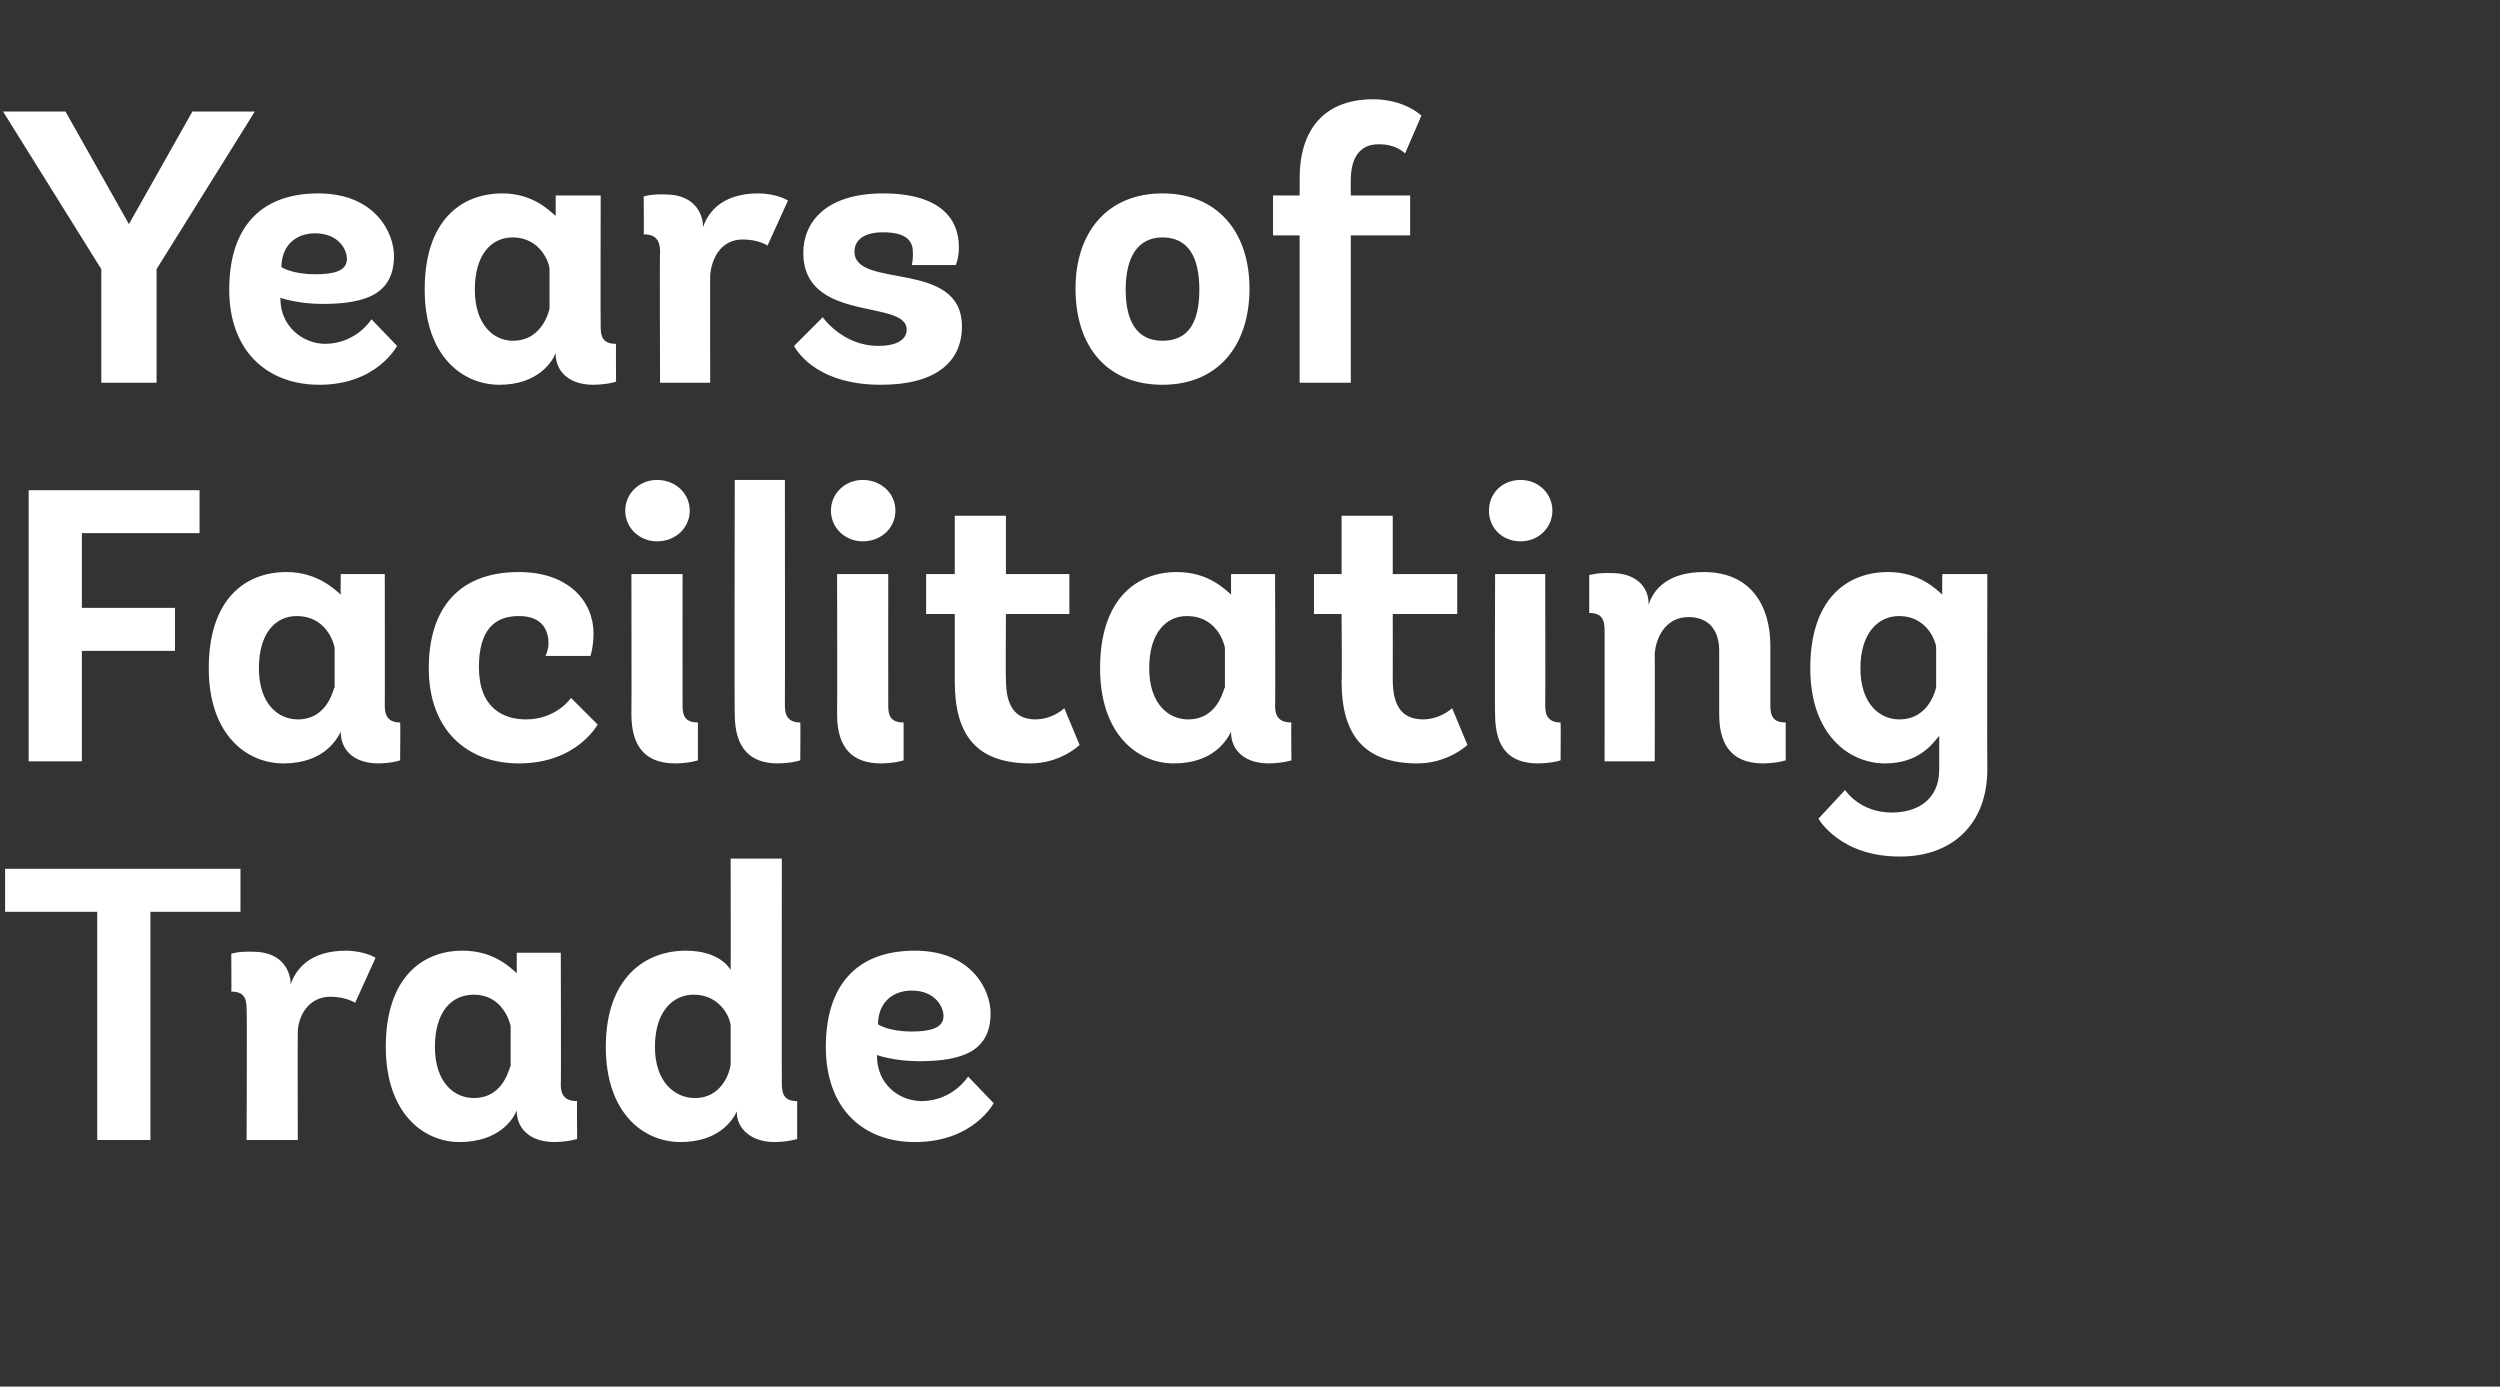
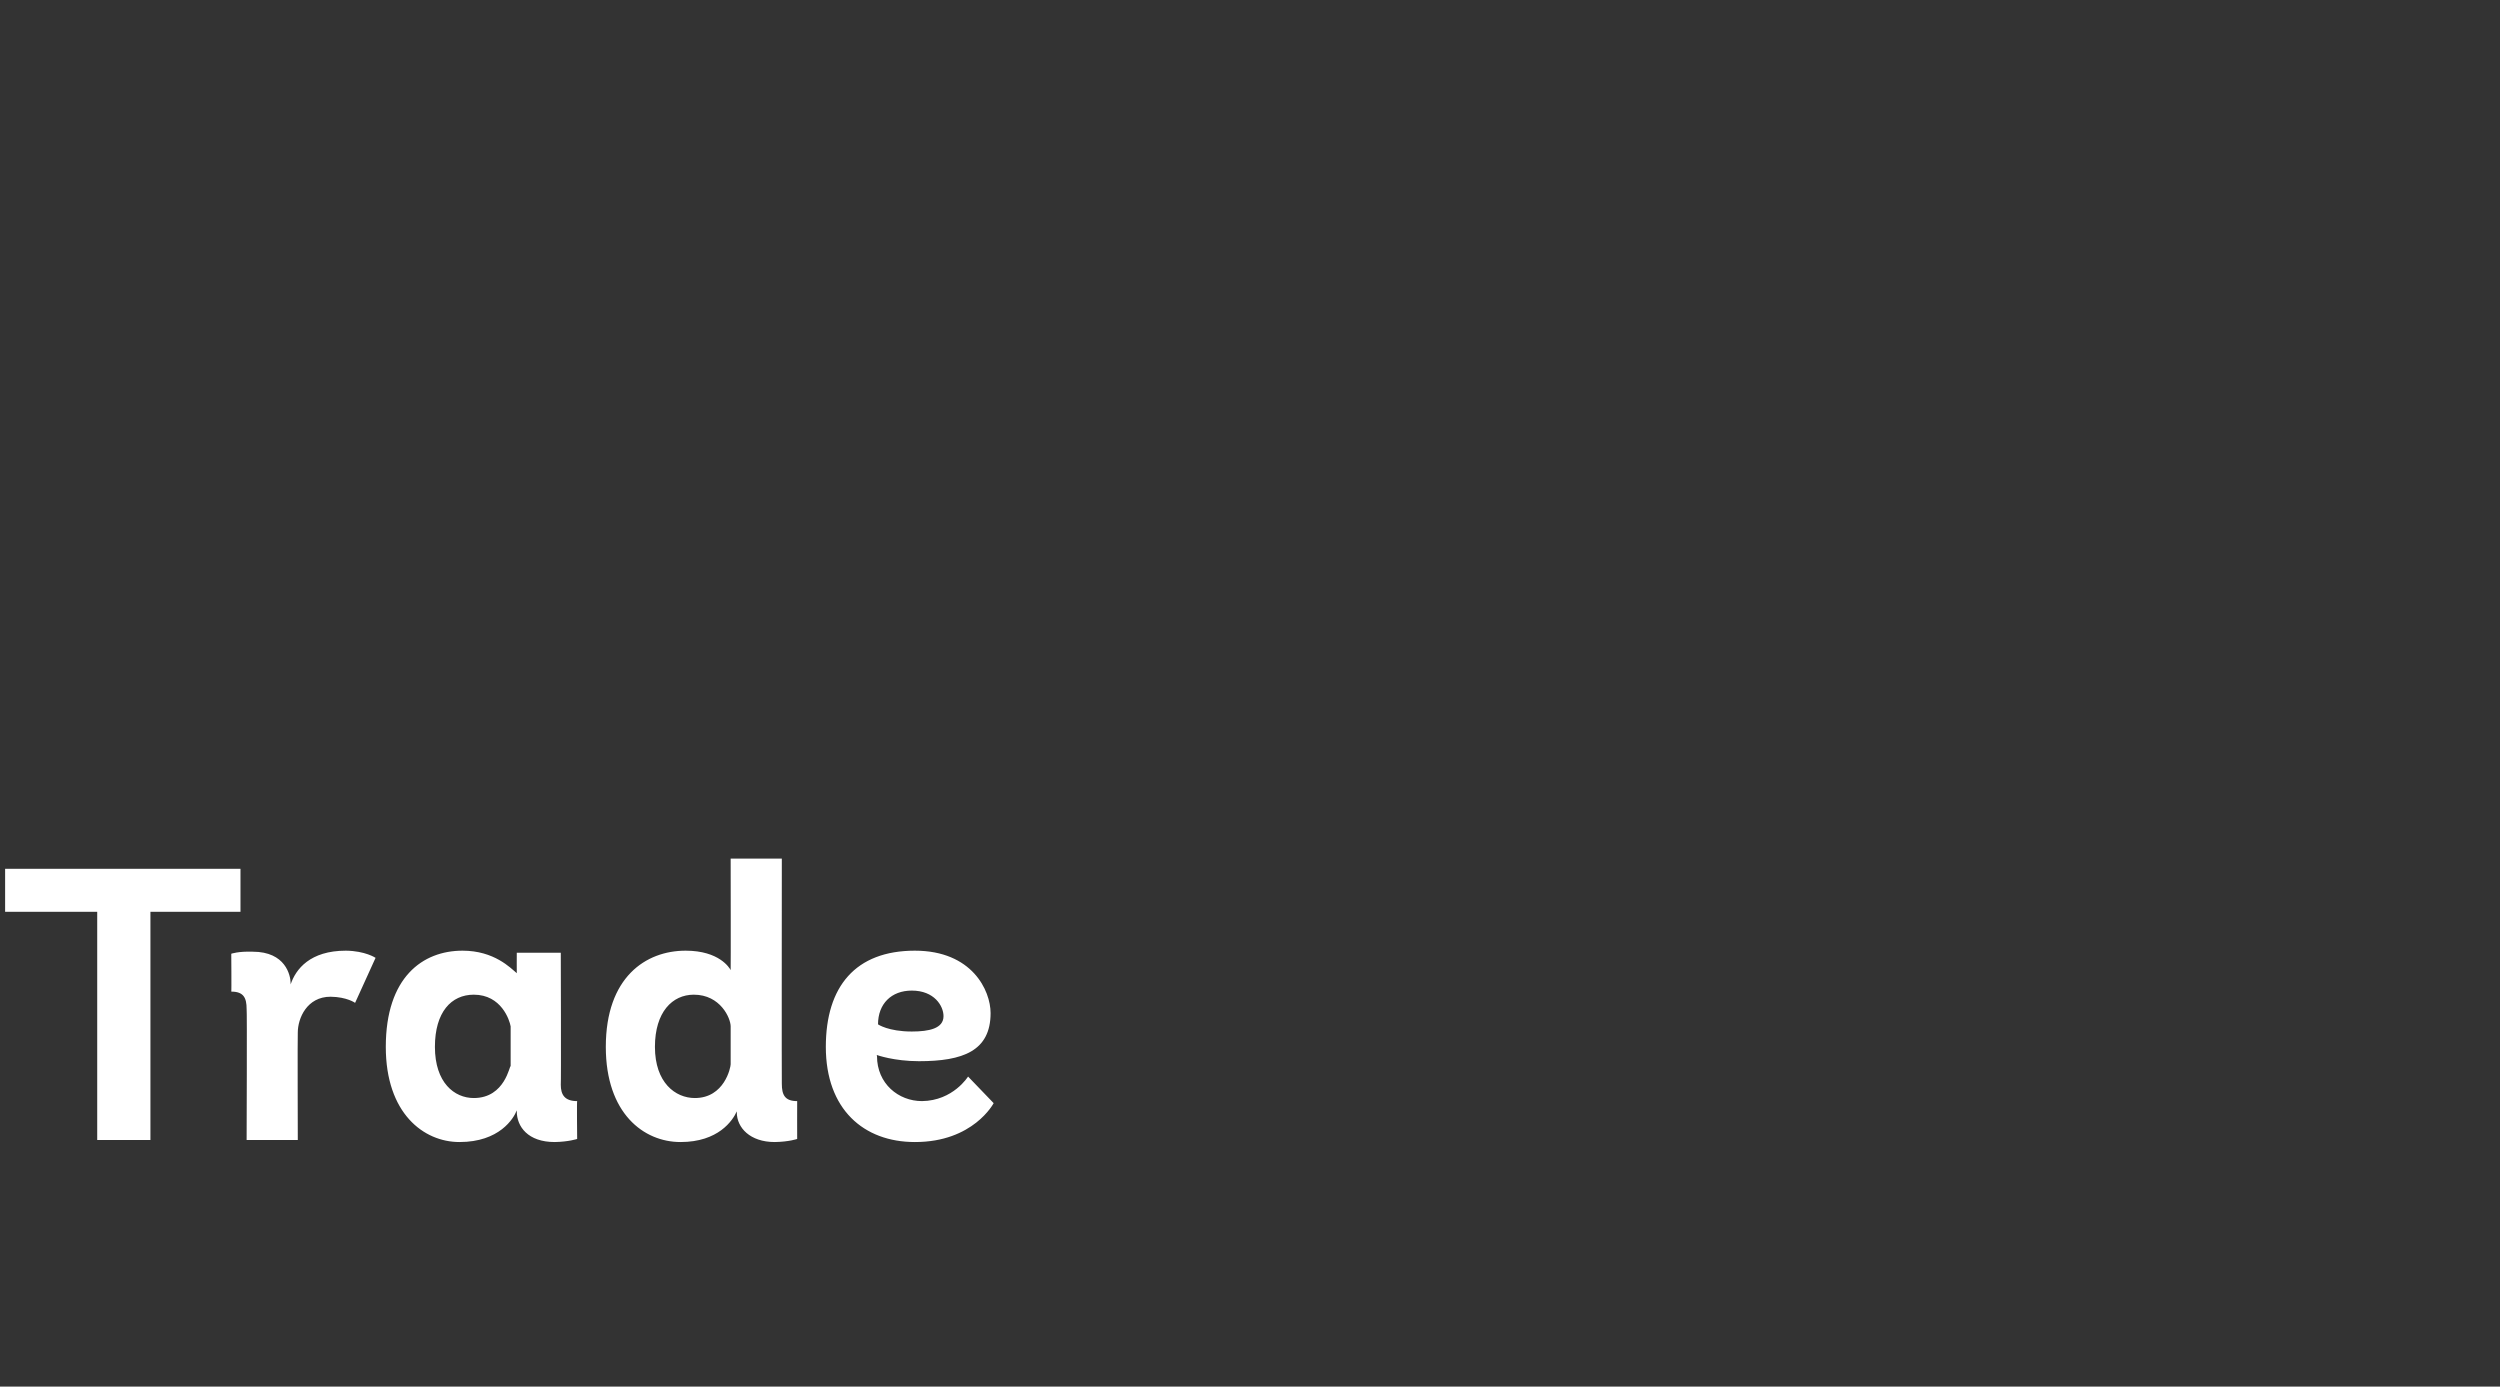
<svg xmlns="http://www.w3.org/2000/svg" version="1.1" width="244.3px" height="135.5px" viewBox="0 -9 244.3 135.5" style="top:-9px">
  <rect x="0" y="-9" width="244.3" height="135.5" fill="#333333" stroke="none" />
  <desc>Years of Facilitating Trade</desc>
  <defs />
  <g id="Polygon35119">
    <path d="M 9.5 102.4 L 9.5 80.1 L 0.5 80.1 L 0.5 75.9 L 23.5 75.9 L 23.5 80.1 L 14.7 80.1 L 14.7 102.4 L 9.5 102.4 Z M 24.1 102.4 C 24.1 102.4 24.15 89.56 24.1 89.6 C 24.1 88.5 23.8 87.9 22.6 87.9 C 22.63 87.93 22.6 84.2 22.6 84.2 C 22.6 84.2 23.28 83.95 24.7 84 C 27.9 84 28.4 86.3 28.4 87.1 C 28.4 87.1 28.4 87.2 28.4 87.2 C 28.9 85.7 30.3 83.9 33.8 83.9 C 35.69 83.92 36.7 84.6 36.7 84.6 L 34.7 89 C 34.7 89 33.91 88.42 32.3 88.4 C 30 88.4 29.1 90.5 29.1 91.9 C 29.07 91.94 29.1 102.4 29.1 102.4 L 24.1 102.4 Z M 56.4 102.3 C 56.4 102.3 55.56 102.58 54.2 102.6 C 51.6 102.6 50.5 101.1 50.5 99.6 C 50.5 99.6 50.5 99.5 50.5 99.5 C 50.2 100.3 48.8 102.6 44.9 102.6 C 41.4 102.6 37.7 99.8 37.7 93.3 C 37.7 86.5 41.3 83.9 45.2 83.9 C 48.3 83.9 49.9 85.6 50.5 86.1 C 50.49 86.11 50.5 84.1 50.5 84.1 L 54.8 84.1 C 54.8 84.1 54.84 96.97 54.8 97 C 54.8 98 55.2 98.6 56.4 98.6 C 56.36 98.6 56.4 102.3 56.4 102.3 Z M 49.9 91.3 C 49.8 90.7 49 88.2 46.3 88.2 C 44.1 88.2 42.5 89.9 42.5 93.3 C 42.5 96.8 44.4 98.3 46.3 98.3 C 49.4 98.3 49.8 95 49.9 95.2 C 49.9 95.2 49.9 91.3 49.9 91.3 Z M 77.9 102.3 C 77.9 102.3 77.1 102.58 75.7 102.6 C 73.3 102.6 72 101.2 72 99.7 C 72 99.7 72 99.6 72 99.6 C 71.6 100.5 70.2 102.6 66.5 102.6 C 62.9 102.6 59.2 99.8 59.2 93.3 C 59.2 86.5 63.1 83.9 67 83.9 C 70.3 83.9 71.3 85.6 71.4 85.8 C 71.42 85.81 71.4 74.9 71.4 74.9 L 76.4 74.9 C 76.4 74.9 76.38 96.9 76.4 96.9 C 76.4 98 76.7 98.6 77.9 98.6 C 77.89 98.6 77.9 102.3 77.9 102.3 Z M 71.4 91.3 C 71.4 90.5 70.4 88.2 67.8 88.2 C 65.7 88.2 64 89.9 64 93.3 C 64 96.8 66 98.3 67.9 98.3 C 70.8 98.3 71.4 95.3 71.4 95 C 71.4 95 71.4 91.3 71.4 91.3 Z M 85.7 94.1 C 85.7 94.1 85.65 94.17 85.7 94.2 C 85.7 96.9 87.8 98.6 90.1 98.6 C 93.15 98.56 94.6 96.2 94.6 96.2 L 97.1 98.8 C 97.1 98.8 95.12 102.61 89.4 102.6 C 84.4 102.6 80.7 99.4 80.7 93.3 C 80.7 87.4 83.6 83.9 89.4 83.9 C 95 83.9 96.8 87.8 96.8 90 C 96.8 93.7 94.1 94.7 89.8 94.7 C 87.36 94.7 85.7 94.1 85.7 94.1 Z M 89.1 91.8 C 90.8 91.8 92.2 91.5 92.2 90.3 C 92.2 89.3 91.3 87.8 89.1 87.8 C 87.1 87.8 85.8 89.1 85.8 91.1 C 85.8 91.1 86.8 91.8 89.1 91.8 Z " stroke="none" fill="#fff" />
  </g>
  <g id="Polygon35118">
-     <path d="M 2.8 65.4 L 2.8 38.9 L 19.5 38.9 L 19.5 43.1 L 8 43.1 L 8 50.4 L 17.1 50.4 L 17.1 54.6 L 8 54.6 L 8 65.4 L 2.8 65.4 Z M 39.1 65.3 C 39.1 65.3 38.34 65.58 37 65.6 C 34.4 65.6 33.3 64.1 33.3 62.6 C 33.3 62.6 33.3 62.5 33.3 62.5 C 32.9 63.3 31.6 65.6 27.7 65.6 C 24.1 65.6 20.4 62.8 20.4 56.3 C 20.4 49.5 24 46.9 28 46.9 C 31 46.9 32.7 48.6 33.3 49.1 C 33.27 49.11 33.3 47.1 33.3 47.1 L 37.6 47.1 C 37.6 47.1 37.62 59.97 37.6 60 C 37.6 61 38 61.6 39.1 61.6 C 39.14 61.6 39.1 65.3 39.1 65.3 Z M 32.7 54.3 C 32.6 53.7 31.8 51.2 29 51.2 C 26.9 51.2 25.3 52.9 25.3 56.3 C 25.3 59.8 27.2 61.3 29.1 61.3 C 32.2 61.3 32.6 58 32.7 58.2 C 32.7 58.2 32.7 54.3 32.7 54.3 Z M 58.4 61.8 C 58.4 61.8 56.36 65.61 50.7 65.6 C 45.7 65.6 41.9 62.4 41.9 56.3 C 41.9 50.5 44.8 46.9 50.7 46.9 C 55.6 46.9 58 49.8 58 52.9 C 57.99 54.26 57.7 55.1 57.7 55.1 L 53.3 55.1 C 53.3 55.1 53.6 54.52 53.6 53.9 C 53.6 52.7 53.1 51.2 50.7 51.2 C 48.2 51.2 46.8 52.7 46.8 56.2 C 46.8 60.2 49.2 61.3 51.4 61.3 C 54.39 61.3 55.8 59.2 55.8 59.2 L 58.4 61.8 Z M 64.2 43.9 C 62.5 43.9 61.1 42.6 61.1 40.9 C 61.1 39.2 62.5 37.9 64.2 37.9 C 66 37.9 67.4 39.2 67.4 40.9 C 67.4 42.6 66 43.9 64.2 43.9 Z M 68.2 65.3 C 68.2 65.3 67.41 65.58 66 65.6 C 63.2 65.6 61.7 64.1 61.7 60.8 C 61.73 60.77 61.7 47.1 61.7 47.1 L 66.7 47.1 C 66.7 47.1 66.69 59.97 66.7 60 C 66.7 61 67 61.6 68.2 61.6 C 68.2 61.6 68.2 65.3 68.2 65.3 Z M 78.2 65.3 C 78.2 65.3 77.44 65.58 76 65.6 C 73.3 65.6 71.8 64.1 71.8 60.8 C 71.76 60.77 71.8 37.9 71.8 37.9 L 76.7 37.9 C 76.7 37.9 76.72 59.97 76.7 60 C 76.7 61 77.1 61.6 78.2 61.6 C 78.24 61.6 78.2 65.3 78.2 65.3 Z M 84.3 43.9 C 82.6 43.9 81.2 42.6 81.2 40.9 C 81.2 39.2 82.6 37.9 84.3 37.9 C 86.1 37.9 87.5 39.2 87.5 40.9 C 87.5 42.6 86.1 43.9 84.3 43.9 Z M 88.3 65.3 C 88.3 65.3 87.51 65.58 86.1 65.6 C 83.3 65.6 81.8 64.1 81.8 60.8 C 81.83 60.77 81.8 47.1 81.8 47.1 L 86.8 47.1 C 86.8 47.1 86.79 59.97 86.8 60 C 86.8 61 87.1 61.6 88.3 61.6 C 88.3 61.6 88.3 65.3 88.3 65.3 Z M 105.5 63.8 C 105.5 63.8 103.63 65.61 100.7 65.6 C 95.3 65.6 93.3 62.7 93.3 57.6 C 93.3 57.63 93.3 51 93.3 51 L 90.5 51 L 90.5 47.1 L 93.3 47.1 L 93.3 41.4 L 98.3 41.4 L 98.3 47.1 L 104.5 47.1 L 104.5 51 L 98.3 51 C 98.3 51 98.26 57.4 98.3 57.4 C 98.3 60 99.2 61.3 101.2 61.3 C 102.99 61.26 104 60.2 104 60.2 L 105.5 63.8 Z M 126.2 65.3 C 126.2 65.3 125.36 65.58 124 65.6 C 121.4 65.6 120.3 64.1 120.3 62.6 C 120.3 62.6 120.3 62.5 120.3 62.5 C 119.9 63.3 118.6 65.6 114.7 65.6 C 111.2 65.6 107.5 62.8 107.5 56.3 C 107.5 49.5 111.1 46.9 115 46.9 C 118.1 46.9 119.7 48.6 120.3 49.1 C 120.29 49.11 120.3 47.1 120.3 47.1 L 124.6 47.1 C 124.6 47.1 124.64 59.97 124.6 60 C 124.6 61 125 61.6 126.2 61.6 C 126.15 61.6 126.2 65.3 126.2 65.3 Z M 119.7 54.3 C 119.6 53.7 118.8 51.2 116 51.2 C 113.9 51.2 112.3 52.9 112.3 56.3 C 112.3 59.8 114.2 61.3 116.1 61.3 C 119.2 61.3 119.6 58 119.7 58.2 C 119.7 58.2 119.7 54.3 119.7 54.3 Z M 143.4 63.8 C 143.4 63.8 141.48 65.61 138.5 65.6 C 133.2 65.6 131.1 62.7 131.1 57.6 C 131.15 57.63 131.1 51 131.1 51 L 128.4 51 L 128.4 47.1 L 131.1 47.1 L 131.1 41.4 L 136.1 41.4 L 136.1 47.1 L 142.4 47.1 L 142.4 51 L 136.1 51 C 136.1 51 136.11 57.4 136.1 57.4 C 136.1 60 137 61.3 139.1 61.3 C 140.84 61.26 141.9 60.2 141.9 60.2 L 143.4 63.8 Z M 148.6 43.9 C 146.8 43.9 145.5 42.6 145.5 40.9 C 145.5 39.2 146.8 37.9 148.6 37.9 C 150.3 37.9 151.7 39.2 151.7 40.9 C 151.7 42.6 150.3 43.9 148.6 43.9 Z M 152.5 65.3 C 152.5 65.3 151.74 65.58 150.3 65.6 C 147.5 65.6 146.1 64.1 146.1 60.8 C 146.06 60.77 146.1 47.1 146.1 47.1 L 151 47.1 C 151 47.1 151.02 59.97 151 60 C 151 61 151.4 61.6 152.5 61.6 C 152.53 61.6 152.5 65.3 152.5 65.3 Z M 174.5 65.3 C 174.5 65.3 173.69 65.58 172.3 65.6 C 169.5 65.6 168 64.1 168 60.8 C 168 60.8 168 54.6 168 54.6 C 168 52.6 167 51.3 165 51.3 C 162.7 51.3 161.8 53.4 161.7 54.9 C 161.73 54.94 161.7 65.4 161.7 65.4 L 156.8 65.4 C 156.8 65.4 156.81 52.56 156.8 52.6 C 156.8 51.5 156.5 50.9 155.3 50.9 C 155.3 50.93 155.3 47.2 155.3 47.2 C 155.3 47.2 156.05 46.95 157.5 47 C 159.7 47 161.1 48.2 161.1 50 C 161.1 50 161.1 50.1 161.1 50.1 C 161.6 48.5 163.1 46.9 166.5 46.9 C 171.1 46.9 173 50.2 173 54.1 C 173 54.1 173 60 173 60 C 173 61 173.3 61.6 174.5 61.6 C 174.49 61.6 174.5 65.3 174.5 65.3 Z M 189.5 62.9 C 188.9 63.6 187.6 65.6 184.2 65.6 C 180.7 65.6 176.9 62.8 176.9 56.3 C 176.9 49.5 180.5 46.9 184.5 46.9 C 187.6 46.9 189.2 48.6 189.8 49.1 C 189.78 49.11 189.8 47.1 189.8 47.1 L 194.2 47.1 C 194.2 47.1 194.17 66.22 194.2 66.2 C 194.2 71.4 190.9 74.7 185.7 74.7 C 179.79 74.74 177.7 71 177.7 71 L 180.3 68.2 C 180.3 68.2 181.72 70.42 184.9 70.4 C 187.3 70.4 189.5 69.2 189.5 66.2 C 189.5 66.2 189.5 62.9 189.5 62.9 Z M 189.2 54.3 C 189.2 53.7 188.3 51.2 185.6 51.2 C 183.5 51.2 181.8 52.9 181.8 56.3 C 181.8 59.8 183.7 61.3 185.6 61.3 C 188.7 61.3 189.2 58 189.2 58.2 C 189.2 58.2 189.2 54.3 189.2 54.3 Z " stroke="none" fill="#fff" />
-   </g>
+     </g>
  <g id="Polygon35117">
-     <path d="M 9.9 28.4 L 9.9 17.3 L 0.3 1.9 L 6.4 1.9 L 12.6 12.9 L 18.8 1.9 L 24.9 1.9 L 15.3 17.3 L 15.3 28.4 L 9.9 28.4 Z M 27.4 20.1 C 27.4 20.1 27.37 20.17 27.4 20.2 C 27.4 22.9 29.6 24.6 31.8 24.6 C 34.86 24.56 36.3 22.2 36.3 22.2 L 38.8 24.8 C 38.8 24.8 36.83 28.61 31.2 28.6 C 26.2 28.6 22.4 25.4 22.4 19.3 C 22.4 13.4 25.3 9.9 31.1 9.9 C 36.7 9.9 38.5 13.8 38.5 16 C 38.5 19.7 35.8 20.7 31.5 20.7 C 29.07 20.7 27.4 20.1 27.4 20.1 Z M 30.8 17.8 C 32.6 17.8 33.9 17.5 33.9 16.3 C 33.9 15.3 33 13.8 30.8 13.8 C 28.8 13.8 27.5 15.1 27.5 17.1 C 27.5 17.1 28.5 17.8 30.8 17.8 Z M 60.2 28.3 C 60.2 28.3 59.39 28.58 58 28.6 C 55.4 28.6 54.3 27.1 54.3 25.6 C 54.3 25.6 54.3 25.5 54.3 25.5 C 54 26.3 52.6 28.6 48.8 28.6 C 45.2 28.6 41.5 25.8 41.5 19.3 C 41.5 12.5 45.1 9.9 49.1 9.9 C 52.1 9.9 53.7 11.6 54.3 12.1 C 54.31 12.11 54.3 10.1 54.3 10.1 L 58.7 10.1 C 58.7 10.1 58.67 22.97 58.7 23 C 58.7 24 59 24.6 60.2 24.6 C 60.18 24.6 60.2 28.3 60.2 28.3 Z M 53.7 17.3 C 53.7 16.7 52.8 14.2 50.1 14.2 C 48 14.2 46.4 15.9 46.4 19.3 C 46.4 22.8 48.3 24.3 50.1 24.3 C 53.2 24.3 53.7 21 53.7 21.2 C 53.7 21.2 53.7 17.3 53.7 17.3 Z M 64.5 28.4 C 64.5 28.4 64.46 15.56 64.5 15.6 C 64.5 14.5 64.1 13.9 62.9 13.9 C 62.94 13.93 62.9 10.2 62.9 10.2 C 62.9 10.2 63.59 9.95 65 10 C 68.2 10 68.7 12.3 68.7 13.1 C 68.7 13.1 68.7 13.2 68.7 13.2 C 69.2 11.7 70.6 9.9 74.1 9.9 C 76 9.92 77 10.6 77 10.6 L 75 15 C 75 15 74.22 14.42 72.6 14.4 C 70.3 14.4 69.5 16.5 69.4 17.9 C 69.38 17.94 69.4 28.4 69.4 28.4 L 64.5 28.4 Z M 89.1 16.9 C 89.1 16.9 89.25 16.35 89.2 15.6 C 89.2 14.5 88.5 13.7 86.3 13.7 C 84.5 13.7 83.5 14.4 83.5 15.6 C 83.5 19.3 94 16.3 94 22.9 C 94 26.4 91.4 28.6 86.1 28.6 C 79.37 28.61 77.6 24.8 77.6 24.8 L 80.4 22 C 80.4 22 82.32 24.79 85.8 24.8 C 87.8 24.8 88.6 24.1 88.6 23.2 C 88.6 20.2 78.5 22.6 78.5 15.7 C 78.5 12.8 80.6 9.9 86.3 9.9 C 92 9.9 93.7 12.5 93.7 15.1 C 93.72 16.16 93.4 16.9 93.4 16.9 L 89.1 16.9 Z M 105.1 19.2 C 105.1 13.7 108.2 9.9 113.6 9.9 C 119 9.9 122.1 13.7 122.1 19.2 C 122.1 24.8 119 28.6 113.6 28.6 C 108.2 28.6 105.1 24.9 105.1 19.2 Z M 117.2 19.3 C 117.2 16.1 116.1 14.2 113.6 14.2 C 111.2 14.2 110 16.1 110 19.3 C 110 22.4 111.1 24.3 113.6 24.3 C 116.2 24.3 117.2 22.4 117.2 19.3 Z M 127 28.4 L 127 14 L 124.4 14 L 124.4 10.1 L 127 10.1 C 127 10.1 127.02 8.36 127 8.4 C 127 3.9 129.2 0.7 134.2 0.7 C 137.32 0.72 138.9 2.3 138.9 2.3 L 137.3 6 C 137.3 6 136.49 5.07 134.7 5.1 C 132.9 5.1 132 6.4 132 8.6 C 131.98 8.59 132 10.1 132 10.1 L 137.8 10.1 L 137.8 14 L 132 14 L 132 28.4 L 127 28.4 Z " stroke="none" fill="#fff" />
-   </g>
+     </g>
</svg>